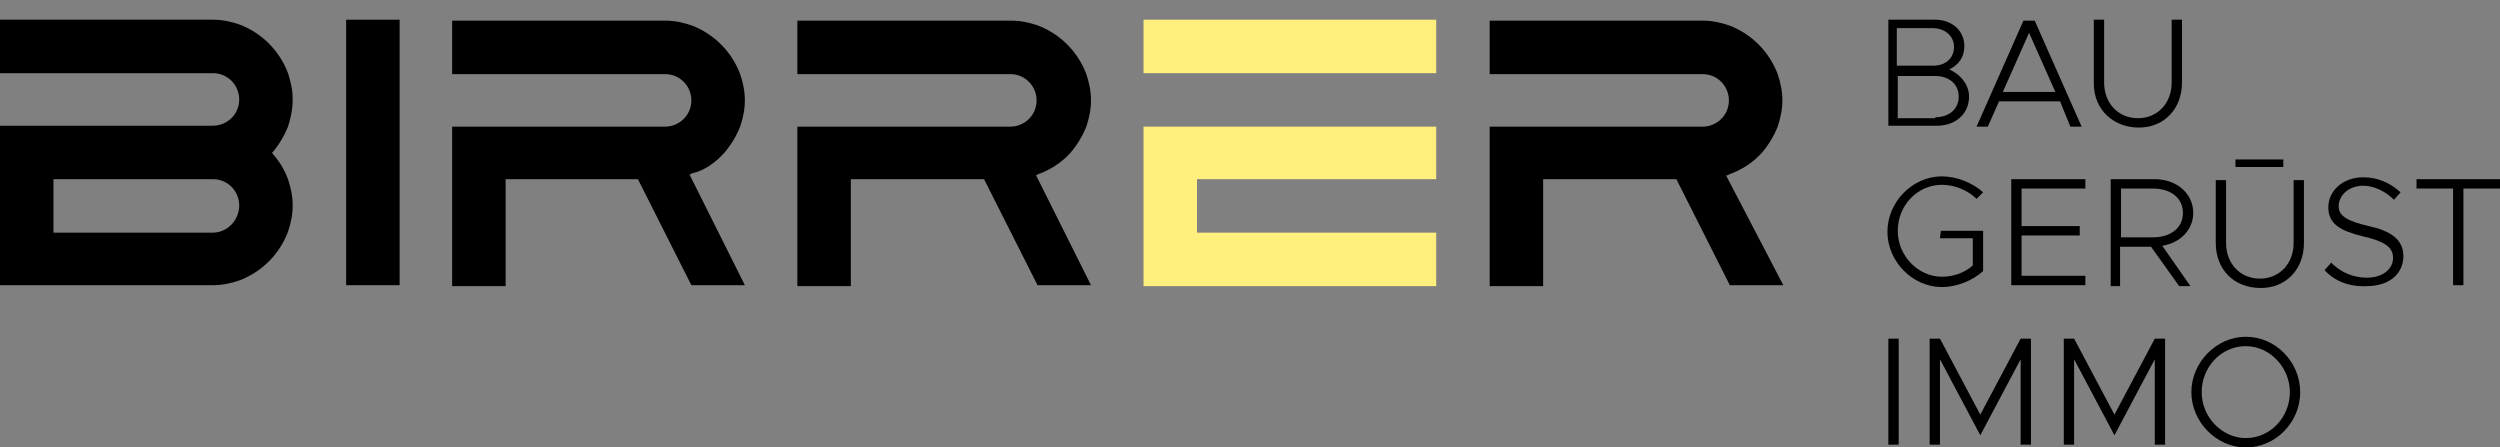
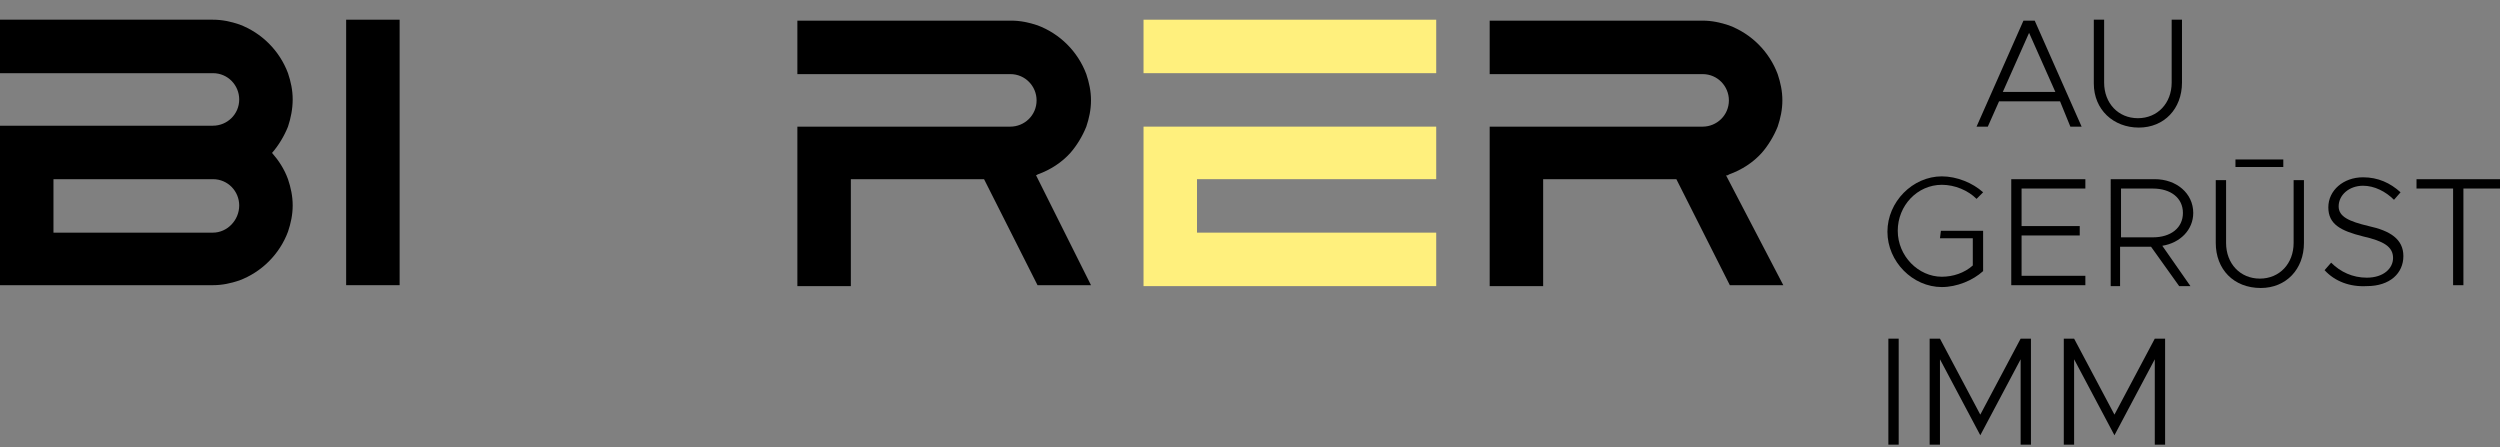
<svg xmlns="http://www.w3.org/2000/svg" version="1.1" id="Ebene_1" x="0px" y="0px" viewBox="0 0 266.5 47.7" style="enable-background:new 0 0 266.5 47.7;" xml:space="preserve">
  <rect x="0" y="0" width="266.5" height="47.7" fill="#808080" stroke="none" />
  <style type="text/css">
	.st0{fill:#FFF07D;}
</style>
  <g>
    <g>
      <g>
-         <path d="M201.3,2.1h5c1.8,0,3.1,1.2,3.1,2.8c0,1.2-0.6,2-1.6,2.5c1.3,0.6,2.1,1.7,2.1,2.9c0,1.8-1.4,3.1-3.4,3.1h-5.2L201.3,2.1     L201.3,2.1z M206.1,7c1.3,0,2.2-0.8,2.2-2c0-1.1-0.9-2-2.3-2h-3.8v4H206.1z M206.3,12.5c1.5,0,2.5-0.9,2.5-2.2s-1-2.2-2.5-2.2h-4     v4.5h4V12.5z" />
        <path d="M219.6,10.8h-6.5l-1.2,2.7h-1.2l5-11.3h1.2l5,11.3h-1.2L219.6,10.8z M219.1,9.8l-2.8-6.3l-2.8,6.3H219.1z" />
        <path d="M223.2,8.9V2.1h1.1v6.7c0,2.2,1.5,3.8,3.6,3.8s3.6-1.6,3.6-3.8V2.1h1.1v6.7c0,2.8-1.9,4.8-4.6,4.8S223.2,11.7,223.2,8.9z     " />
      </g>
      <g>
        <path d="M206.9,24.6h4.5v4.3c-1.1,1-2.8,1.7-4.4,1.7c-3.1,0-5.8-2.7-5.8-5.9s2.7-5.9,5.8-5.9c1.6,0,3.3,0.7,4.4,1.7l-0.7,0.7     c-0.9-0.9-2.3-1.5-3.7-1.5c-2.6,0-4.7,2.2-4.7,4.9s2.2,4.9,4.7,4.9c1.2,0,2.4-0.4,3.3-1.2v-2.9h-3.5L206.9,24.6L206.9,24.6z" />
        <path d="M215.5,20.1v4h6.2v1h-6.2v4.3h6.8v1h-7.9V19.1h7.9v1H215.5z" />
        <path d="M230.5,26.2l3,4.3h-1.2l-3-4.2H226v4.2h-1V19.1h4.7c2.3,0,4.1,1.5,4.1,3.6C233.8,24.5,232.4,25.9,230.5,26.2z      M226.1,25.3h3.4c1.9,0,3.2-1,3.2-2.6s-1.3-2.6-3.2-2.6h-3.4V25.3z" />
        <path d="M236.2,25.9v-6.7h1.1v6.7c0,2.2,1.5,3.8,3.6,3.8s3.6-1.6,3.6-3.8v-6.7h1.1v6.7c0,2.8-1.9,4.8-4.6,4.8     C238.1,30.7,236.2,28.7,236.2,25.9z M238.3,17h5.1v0.8h-5.1V17z" />
        <path d="M247.8,28.8l0.7-0.8c1,1,2.3,1.6,3.8,1.6c1.8,0,2.8-1,2.8-2.1c0-1.2-1-1.8-3.2-2.3c-2.4-0.6-3.7-1.3-3.7-3.1     c0-1.8,1.6-3.2,3.7-3.2c1.6,0,2.9,0.6,4,1.6l-0.7,0.8c-0.9-0.9-2.1-1.5-3.3-1.5c-1.5,0-2.6,1-2.6,2.2c0,1.1,1.1,1.6,3.2,2.1     c2.3,0.5,3.7,1.4,3.7,3.2c0,1.8-1.4,3.2-3.9,3.2C250.5,30.6,248.9,30,247.8,28.8z" />
        <path d="M261.5,20.1h-3.9v-1h8.9v1h-3.9v10.3h-1.1V20.1z" />
      </g>
      <g>
        <path d="M201.3,36.1h1.1v11.3h-1.1V36.1z" />
        <path d="M205.7,36.1h1.1l4.3,8.1l4.3-8.1h1.1v11.3h-1.1v-9.1l-4.3,8.1l-4.3-8.1v9.1h-1.1V36.1z" />
        <path d="M220,36.1h1.1l4.3,8.1l4.3-8.1h1.1v11.3h-1.1v-9.1l-4.3,8.1l-4.3-8.1v9.1H220V36.1z" />
-         <path d="M233.6,41.8c0-3.2,2.7-5.9,5.8-5.9c3.2,0,5.8,2.7,5.8,5.9s-2.6,5.9-5.8,5.9C236.3,47.7,233.6,45,233.6,41.8z M244.1,41.8     c0-2.6-2.1-4.9-4.7-4.9c-2.6,0-4.7,2.2-4.7,4.9s2.2,4.9,4.7,4.9C242,46.7,244.1,44.5,244.1,41.8z" />
      </g>
    </g>
    <g>
      <path d="M184.3,18.6c1.4-0.5,2.6-1.3,3.5-2.3c0.7-0.8,1.3-1.8,1.7-2.8c0.3-0.9,0.5-1.8,0.5-2.8s-0.2-1.9-0.5-2.8    c-0.9-2.4-2.8-4.3-5.2-5.2c-0.9-0.3-1.8-0.5-2.8-0.5l0,0l0,0h-22.7v5.7h22.7c1.6,0,2.8,1.3,2.8,2.8c0,1.6-1.3,2.8-2.8,2.8h-22.7    v17h5.7V19.1h14.2l5.7,11.3h5.7L184,18.7C184.1,18.7,184.2,18.7,184.3,18.6z" />
      <g>
        <rect x="36.9" y="2.1" width="5.7" height="28.3" />
-         <path d="M77.2,16.3c0.7-0.8,1.3-1.8,1.7-2.8c0.3-0.9,0.5-1.8,0.5-2.8s-0.2-1.9-0.5-2.8c-0.9-2.4-2.8-4.3-5.2-5.2     c-0.9-0.3-1.8-0.5-2.8-0.5l0,0l0,0H48.2v5.7h22.7c1.6,0,2.8,1.3,2.8,2.8c0,1.6-1.3,2.8-2.8,2.8H48.2v17h5.7V19.1H68l5.7,11.3h5.7     l-5.9-11.8c0.1,0,0.1,0,0.2-0.1C75.1,18.2,76.3,17.3,77.2,16.3z" />
        <path d="M110.6,18.6c1.4-0.5,2.6-1.3,3.5-2.3c0.7-0.8,1.3-1.8,1.7-2.8c0.3-0.9,0.5-1.8,0.5-2.8s-0.2-1.9-0.5-2.8     c-0.9-2.4-2.8-4.3-5.2-5.2c-0.9-0.3-1.8-0.5-2.8-0.5l0,0l0,0H85v5.7h22.7c1.6,0,2.8,1.3,2.8,2.8c0,1.6-1.3,2.8-2.8,2.8H85v17h5.7     V19.1h14.2l5.7,11.3h5.7l-5.9-11.8C110.4,18.7,110.5,18.7,110.6,18.6z" />
        <path d="M31.2,10.6c0-1-0.2-1.9-0.5-2.8c-0.9-2.4-2.8-4.3-5.2-5.2c-0.9-0.3-1.8-0.5-2.8-0.5l0,0l0,0H0v5.7h22.7     c1.6,0,2.8,1.3,2.8,2.8c0,1.6-1.3,2.8-2.8,2.8H0v17h22.7c1,0,1.9-0.2,2.8-0.5c2.4-0.9,4.3-2.8,5.2-5.2c0.3-0.9,0.5-1.8,0.5-2.8     S31,20,30.7,19.1c-0.4-1.1-1-2-1.7-2.8c0.7-0.8,1.3-1.8,1.7-2.8C31,12.6,31.2,11.6,31.2,10.6z M22.7,24.8L22.7,24.8h-17v-5.7h17     c1.6,0,2.8,1.3,2.8,2.8C25.5,23.5,24.2,24.8,22.7,24.8z" />
      </g>
      <g>
        <rect x="121.9" y="2.1" class="st0" width="31.2" height="5.7" />
        <polygon class="st0" points="121.9,30.5 153.1,30.5 153.1,24.8 127.6,24.8 127.6,19.1 153.1,19.1 153.1,13.5 121.9,13.5    " />
      </g>
    </g>
  </g>
</svg>